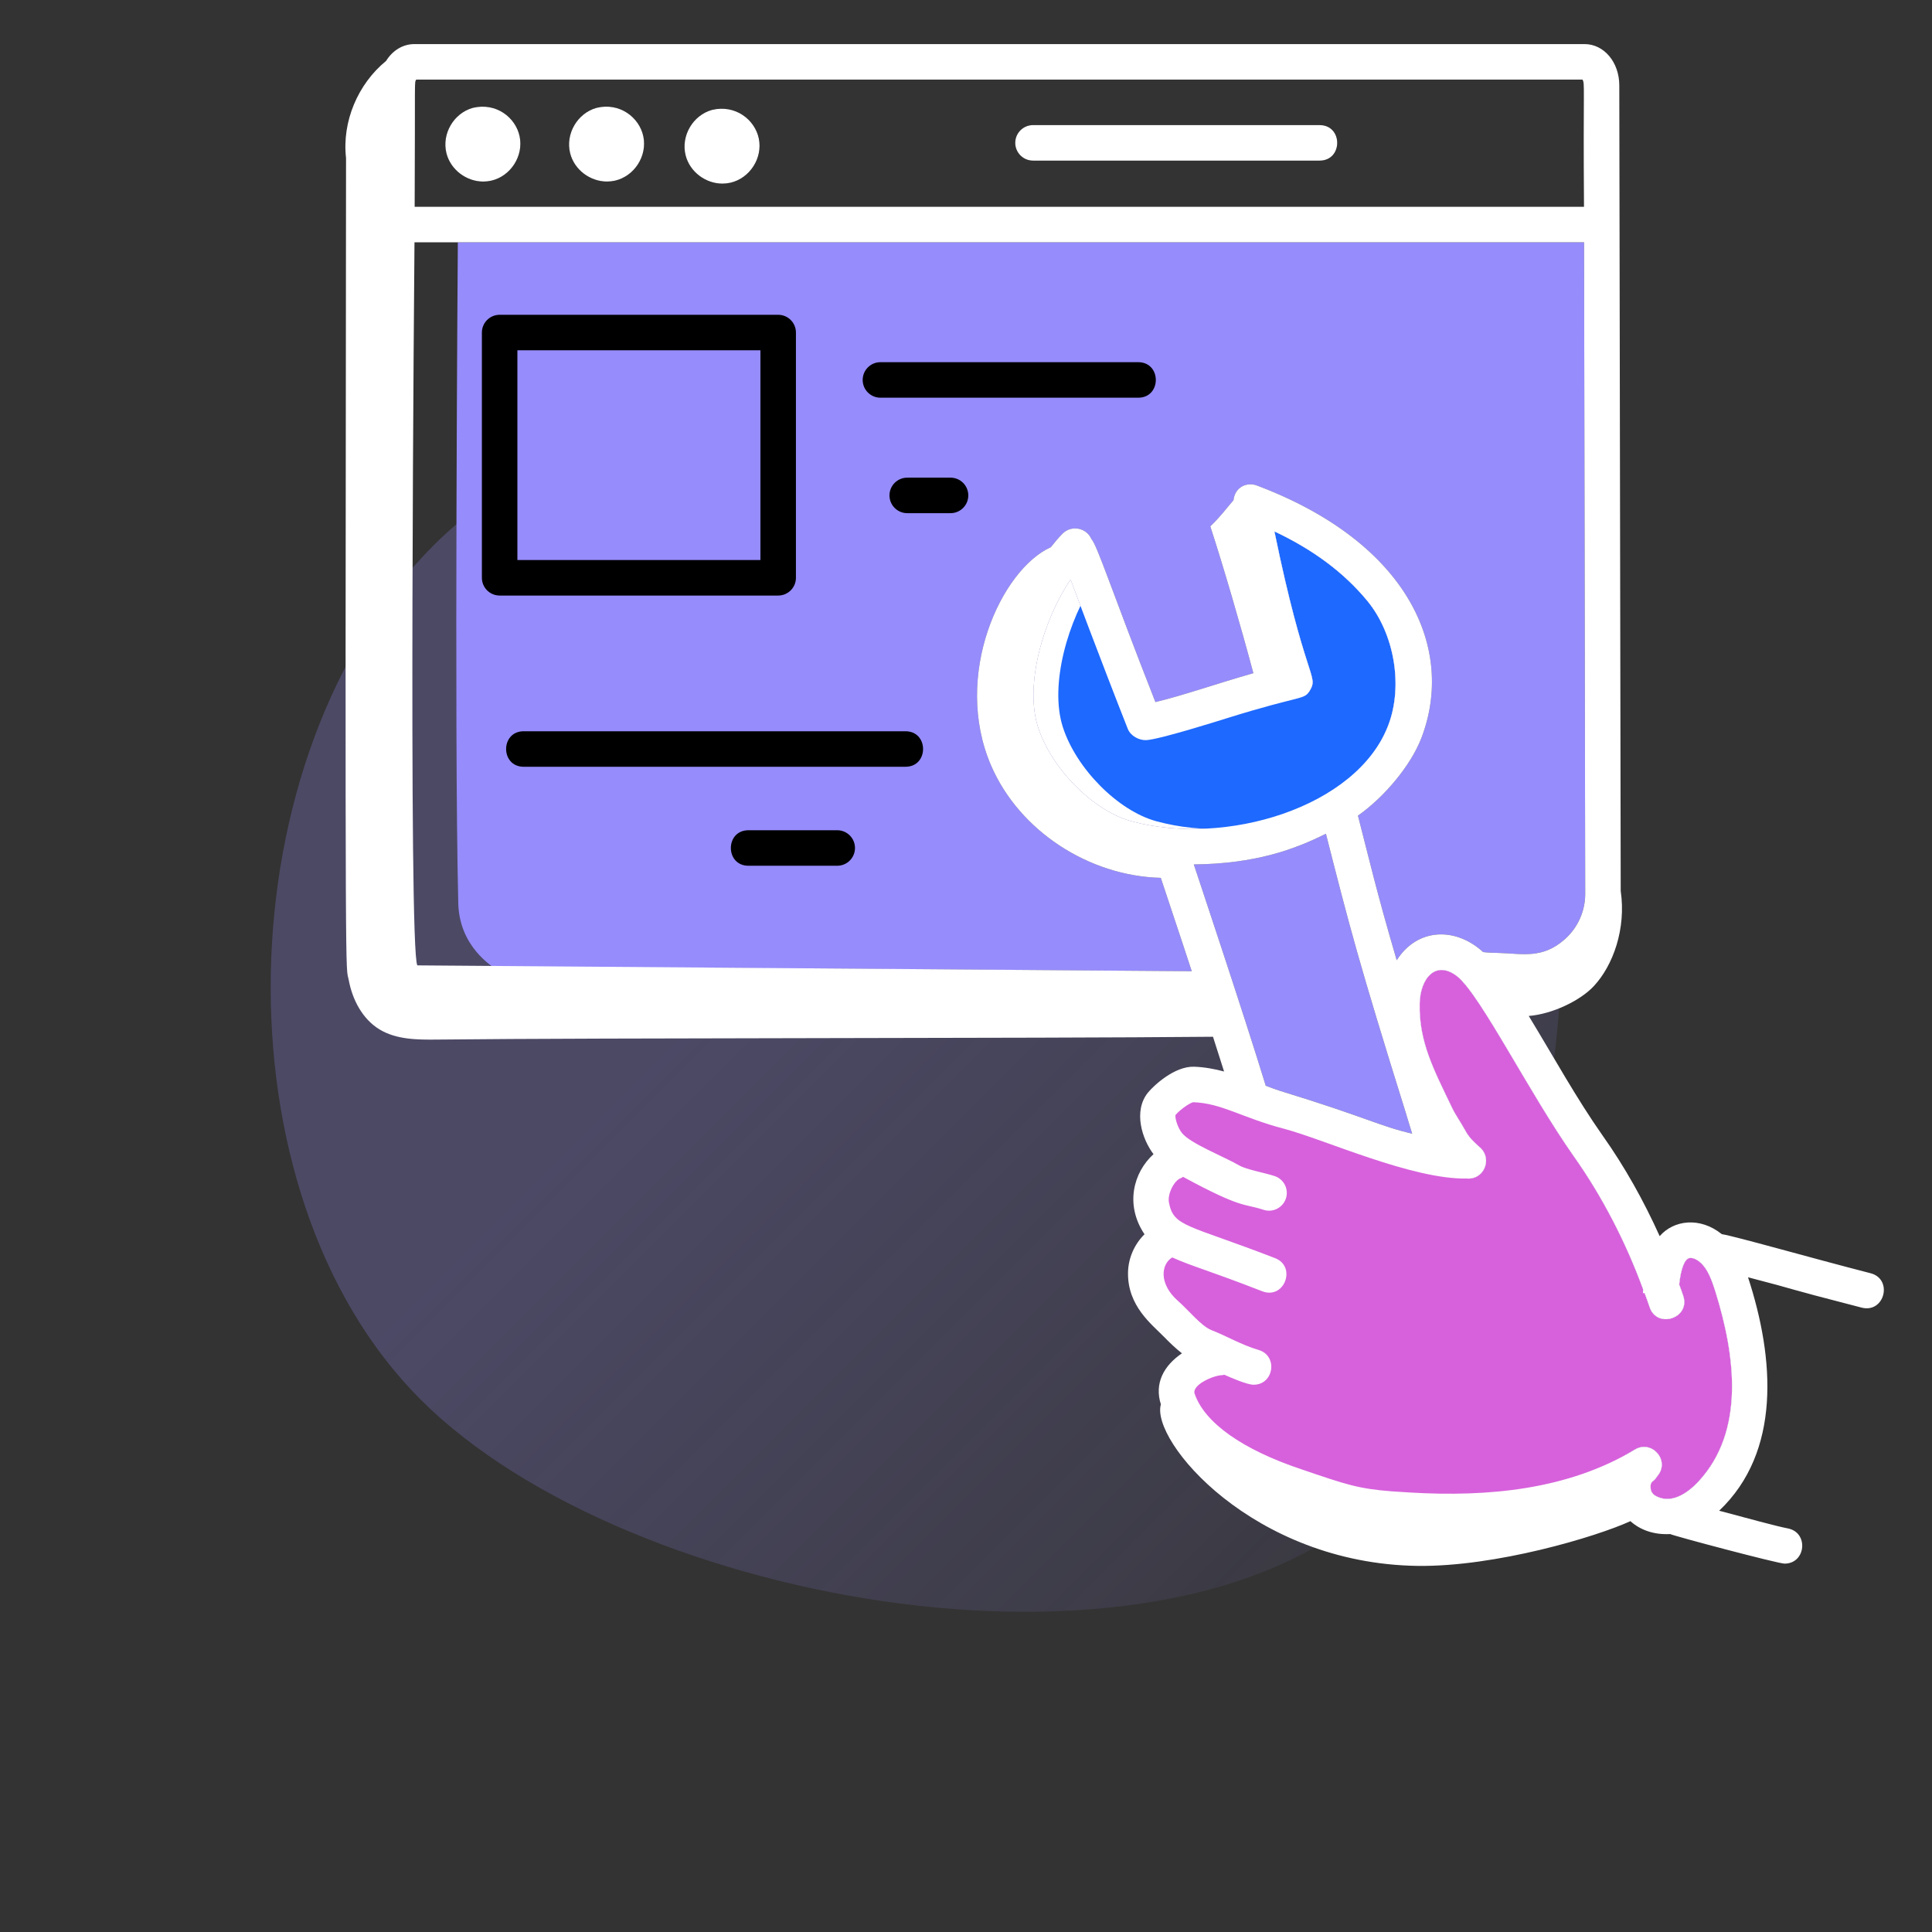
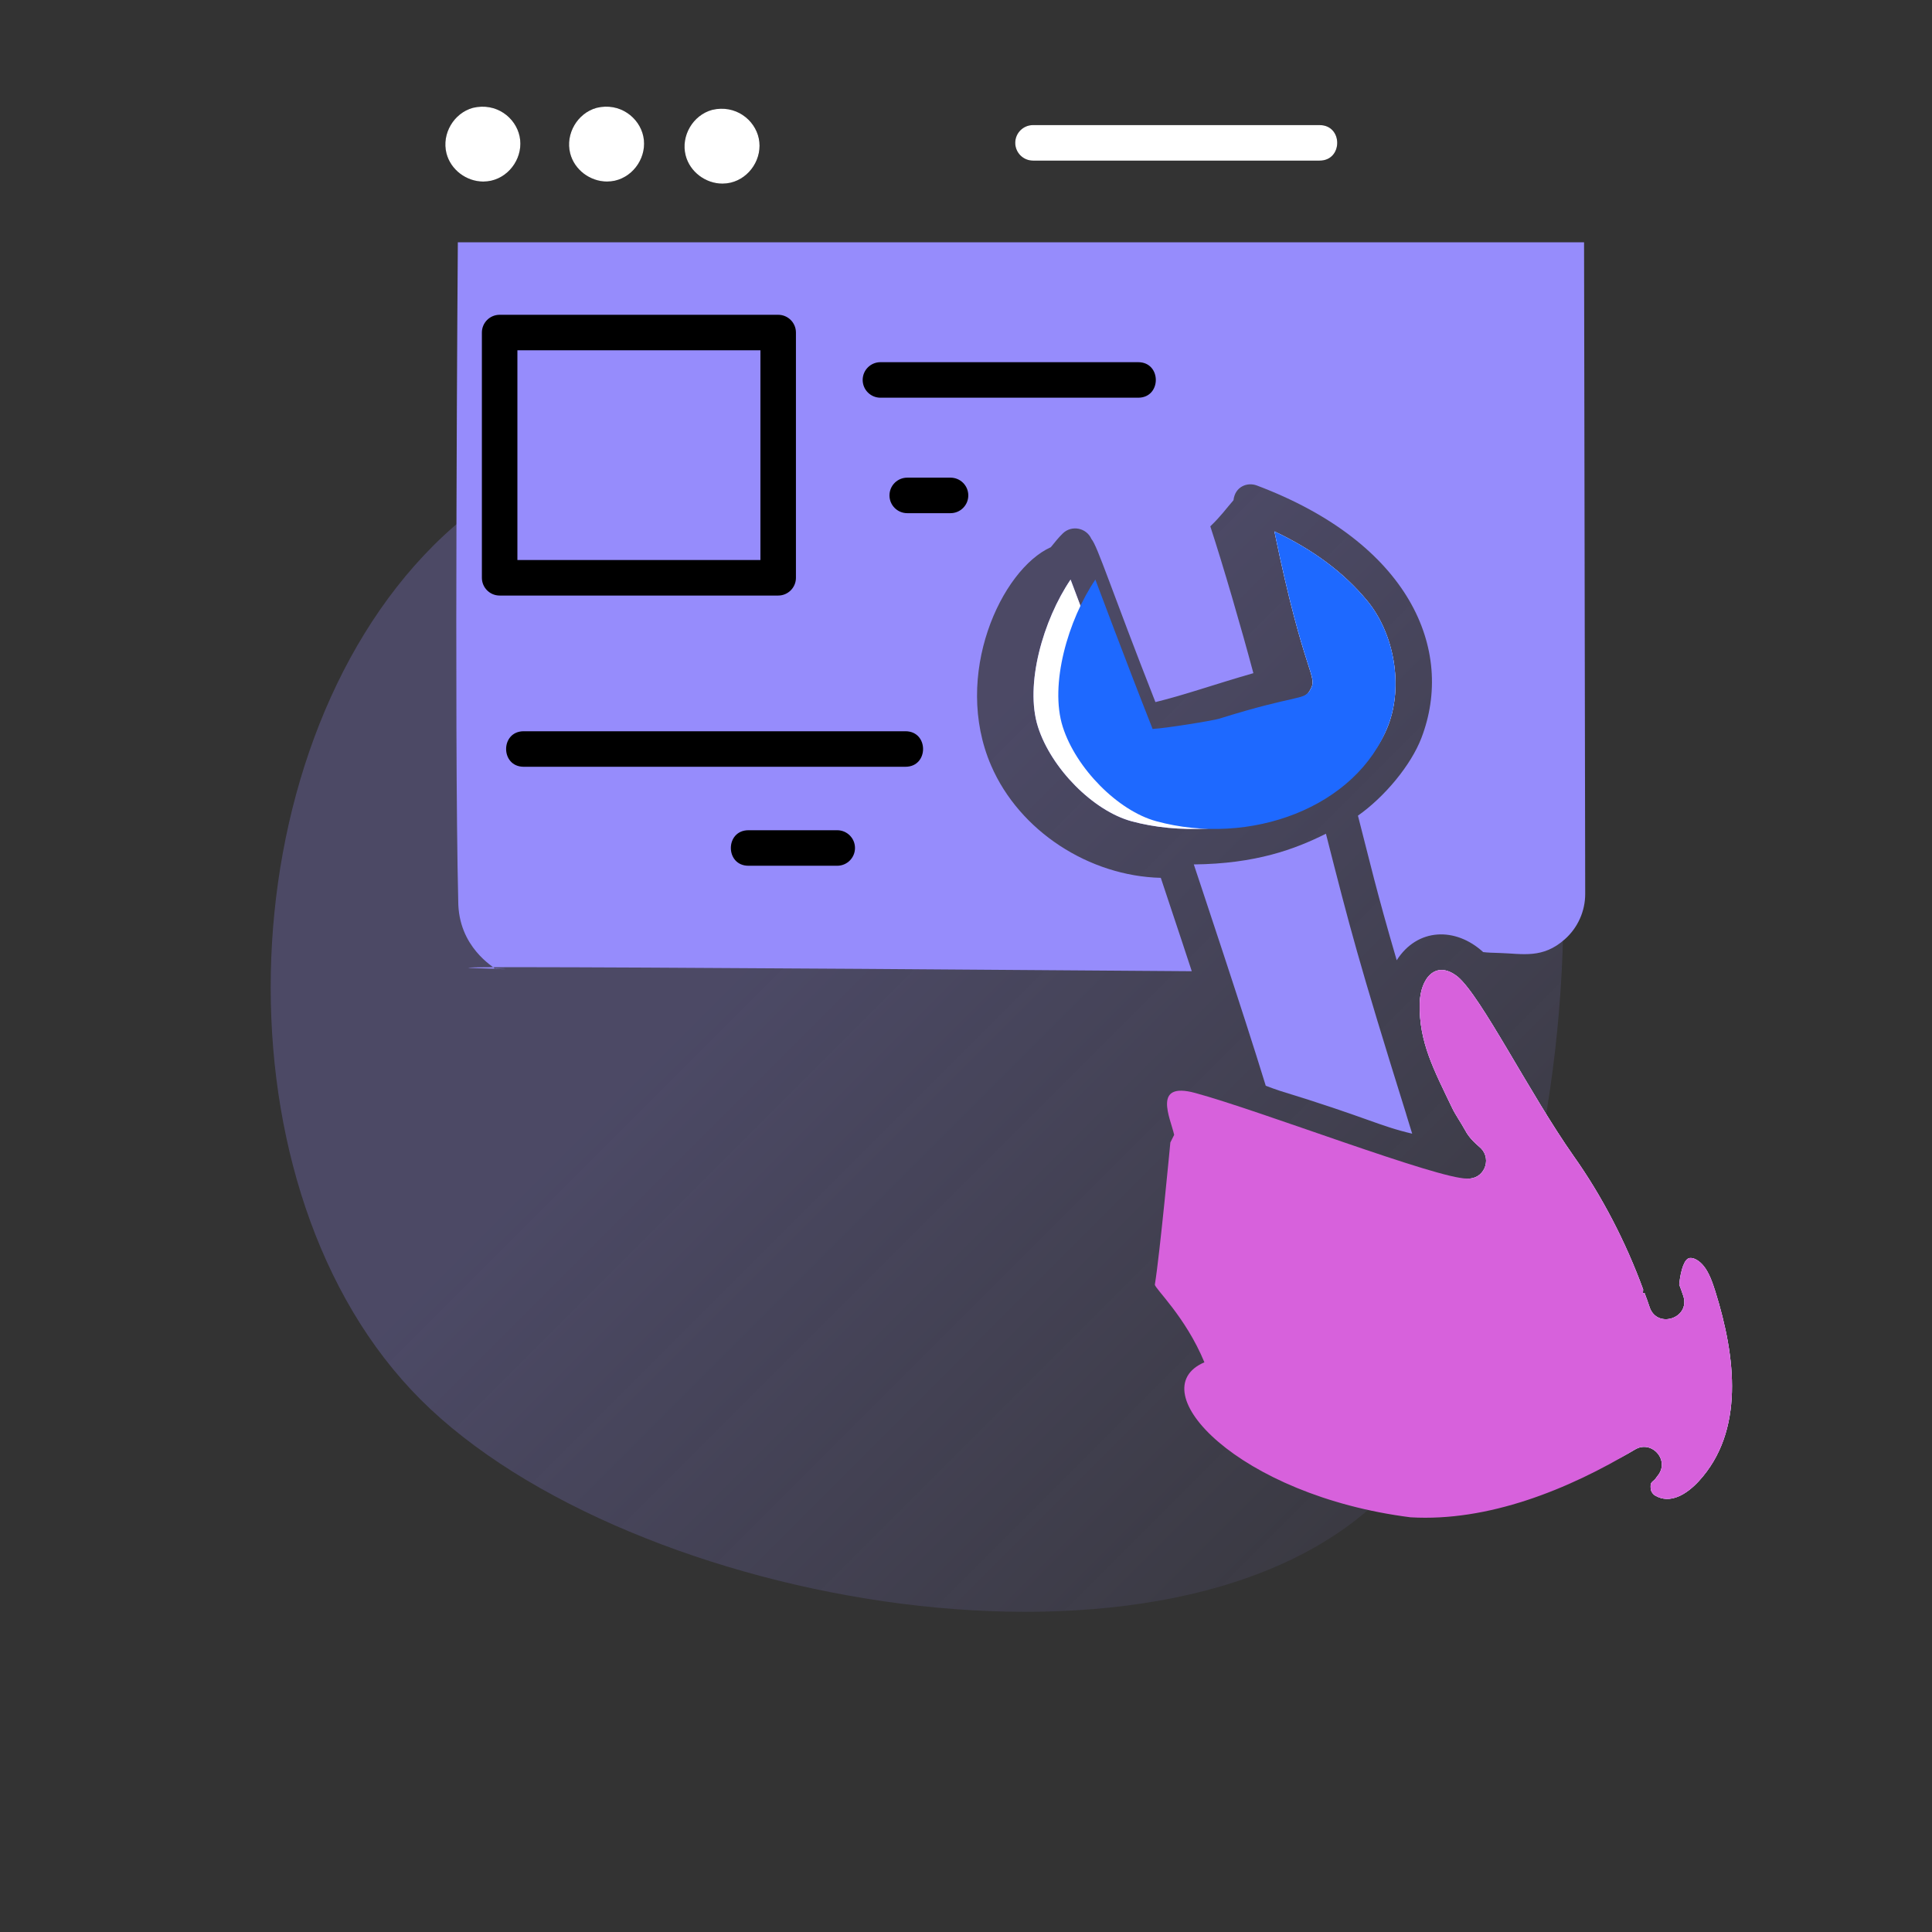
<svg xmlns="http://www.w3.org/2000/svg" width="312" height="312" viewBox="0 0 312 312" fill="none">
  <rect x="0" y="0" width="312" height="312" fill="#333333" stroke="none" />
  <path opacity="0.25" d="M230.541 72.447C264.139 106.046 257.065 207.876 223.413 241.528C189.761 275.18 101.524 259.617 67.926 226.019C34.327 192.421 36.337 121.756 69.989 88.104C103.641 54.452 196.942 38.849 230.541 72.447Z" fill="url(#paint0_linear_1678_608)" />
  <path d="M204.407 175.337C200.777 163.481 193.364 141.349 192.789 139.597C202.779 139.495 209.109 137.151 214.125 134.638C217.975 149.747 219.374 155.235 227.105 179.976H227.098L228.054 183.078C222.686 181.829 220.769 180.469 206.643 176.142C205.895 175.904 205.152 175.614 204.407 175.337ZM211.594 111.399C212.929 109.057 210.685 109.516 205.807 85.818C212.097 88.787 217.02 92.468 220.769 96.99C225.184 102.318 226.622 110.787 224.185 117.131C219.064 130.468 197.825 136.735 182.72 132.619C176.539 130.931 169.767 124.098 167.626 117.389C165.449 110.559 168.477 100.115 172.889 93.596C172.939 93.724 177.825 106.813 182.132 117.717C182.58 118.849 183.967 119.58 185.115 119.524C187.232 119.422 196.87 116.38 197.919 116.052C210.653 112.06 210.586 113.161 211.594 111.399ZM225.556 155.074C222.217 143.661 221.263 139.346 219.295 131.72C223.604 128.687 227.854 123.577 229.54 119.185C235.024 104.903 227.604 87.682 202.96 78.399C201.432 77.823 199.444 78.576 199.197 80.78C197.991 82.163 197.221 83.298 195.454 84.999C197.518 91.312 200.396 101.172 202.41 108.711C196.139 110.508 191.248 112.255 186.589 113.382C179.503 95.362 177.239 88.155 176.253 87.043C175.461 85.24 173.071 84.738 171.627 86.147C170.961 86.795 170.328 87.585 169.696 88.37C161.719 91.952 153.75 109.047 160.063 123.643C164.644 134.234 175.907 141.483 187.459 141.763C190.698 151.462 191.889 155.099 192.46 156.843C21.075 155.551 92.788 156.596 80 156.5C79.769 156.141 74.001 153 74.001 145.5C73.337 118.736 73.934 39.458 73.936 39.133H255.811L255.996 144.34C256.002 147.14 254.803 149.818 252.709 151.677C249.119 154.871 245.914 154.013 242.179 153.899C241.189 153.869 240.196 153.846 239.519 153.753C235.048 149.66 228.883 149.846 225.556 155.074ZM274.313 239.219C272.382 241.305 269.713 242.972 267.267 241.504C267.25 241.496 267.09 241.411 266.862 241.127C266.666 240.88 266.552 240.57 266.558 240.115C266.519 239.137 267.005 239.426 267.612 238.422C269.822 235.919 266.757 232.422 264.017 234.092C253.249 240.584 240.298 241.768 227.783 241.03L224.824 240.843C219.359 240.421 217.438 239.764 210.133 237.266C200.634 234.088 194.521 229.757 192.923 225.071C192.445 223.66 195.938 222.093 197.402 222.073C197.513 222.071 197.605 222.019 197.713 222.005C198.621 222.413 201.366 223.622 202.445 223.622C205.743 223.622 206.414 218.922 203.244 218.003C200.543 217.217 198.093 215.757 195.628 214.799C194.018 214.175 191.959 211.602 190.201 210.053C187.131 207.337 187.482 204.166 189.302 203.063C192.54 204.521 195.178 205.151 203.847 208.53C207.44 209.904 209.41 204.541 205.926 203.183C191.718 197.679 189.51 198.173 188.769 194.162C188.521 192.814 189.607 190.622 190.707 190.252C190.839 190.207 190.933 190.112 191.054 190.051C200.715 195.29 200.818 194.302 204.035 195.368C205.531 195.868 207.159 195.05 207.661 193.549C208.159 192.048 207.345 190.424 205.842 189.924C204.201 189.383 201.295 188.879 200.152 188.221C197.687 186.791 192.266 184.688 190.886 182.986C190.111 182.03 189.727 180.425 189.83 180.07C190.574 179.162 192.212 178.076 192.697 177.997C197.358 178.167 200.56 180.508 207.386 182.291C213.895 184.01 228.129 190.523 236.942 190.323C239.592 190.506 240.965 187.325 239.188 185.465C238.826 185.081 237.38 184.061 236.558 182.441C235.952 181.329 235.008 179.974 234.523 178.95C231.578 172.802 229.121 168.277 229.269 162.042C229.362 158.044 231.829 154.911 235.387 157.719C239.212 160.912 246.95 176.506 254.172 186.761C258.698 193.149 262.54 200.555 265.351 208.233C265.343 208.424 265.321 208.638 265.316 208.813L265.583 208.82C265.862 209.568 266.143 210.313 266.382 211.058C267.555 214.672 273.004 212.898 271.841 209.295C271.637 208.667 271.405 208.049 271.177 207.434C271.442 204.907 272.066 203.23 272.887 203.16C273.579 203.074 274.481 203.635 275.155 204.482C276.025 205.576 276.555 207.122 277.024 208.604C280.294 219.086 281.765 231.148 274.313 239.219Z" fill="#968CFC" />
  <path d="M211.594 111.399C212.928 109.057 210.684 109.516 205.806 85.818C212.096 88.787 217.019 92.468 220.768 96.99C225.183 102.318 226.621 110.787 224.184 117.131C219.063 130.468 197.824 136.735 182.719 132.619C176.538 130.931 169.766 124.098 167.625 117.388C165.448 110.559 168.476 100.115 172.888 93.596C172.938 93.724 177.824 106.813 182.131 117.717C182.579 118.848 183.966 119.58 185.115 119.524C187.231 119.422 196.869 116.38 197.918 116.052C210.652 112.06 210.585 113.161 211.594 111.399Z" fill="white" />
  <path d="M205.81 85.818C210.688 109.516 212.932 109.057 211.598 111.399C210.589 113.161 209.656 112.06 196.922 116.052C195.873 116.38 188.251 117.615 186.135 117.717C181.828 106.813 176.942 93.724 176.892 93.596C172.48 100.115 169.452 110.559 171.629 117.388C173.77 124.098 180.542 130.931 186.723 132.619C201.828 136.735 219.067 130.468 224.188 117.131C226.625 110.787 225.187 102.318 220.772 96.99C217.023 92.468 212.1 88.787 205.81 85.818Z" fill="#1E69FF" />
  <path d="M274.315 239.219C272.384 241.305 269.715 242.972 267.269 241.504C267.253 241.496 267.092 241.411 266.864 241.127C266.668 240.88 266.554 240.57 266.56 240.115C266.521 239.137 267.007 239.426 267.614 238.422C269.824 235.919 266.759 232.422 264.019 234.092C253.251 240.584 240.3 241.768 227.785 241.03L224.826 240.843C219.361 240.421 217.44 239.764 210.135 237.266C200.636 234.088 194.523 229.757 192.925 225.071C192.447 223.66 195.94 222.093 197.404 222.073C197.515 222.071 197.608 222.019 197.715 222.005C198.623 222.413 201.368 223.622 202.447 223.622C205.746 223.622 206.416 218.922 203.246 218.003C200.545 217.217 198.095 215.757 195.63 214.799C194.02 214.175 191.961 211.602 190.203 210.053C187.133 207.337 187.484 204.166 189.304 203.063C192.542 204.521 195.181 205.151 203.849 208.53C207.442 209.904 209.412 204.541 205.929 203.183C191.72 197.679 189.512 198.172 188.771 194.162C188.523 192.814 189.609 190.622 190.709 190.252C190.841 190.207 190.935 190.112 191.056 190.051C200.717 195.29 200.82 194.302 204.037 195.368C205.533 195.868 207.161 195.05 207.663 193.549C208.161 192.048 207.347 190.424 205.845 189.924C204.203 189.383 201.297 188.879 200.154 188.221C197.689 186.791 192.268 184.688 190.888 182.986C190.114 182.03 189.729 180.424 189.832 180.07C190.577 179.162 192.214 178.076 192.699 177.997C197.36 178.167 200.562 180.508 207.389 182.291C213.897 184.01 228.132 190.523 236.944 190.323C239.594 190.506 240.967 187.325 239.19 185.465C238.828 185.081 237.382 184.061 236.56 182.441C235.954 181.329 235.01 179.974 234.525 178.95C231.58 172.802 229.123 168.277 229.271 162.042C229.364 158.044 231.831 154.911 235.389 157.719C239.214 160.912 246.952 176.506 254.174 186.761C258.7 193.149 262.542 200.555 265.354 208.233C265.345 208.424 265.323 208.638 265.318 208.813L265.585 208.82C265.864 209.568 266.145 210.313 266.384 211.058C267.558 214.672 273.006 212.898 271.843 209.295C271.639 208.667 271.407 208.049 271.179 207.434C271.444 204.907 272.068 203.23 272.889 203.16C273.581 203.074 274.483 203.635 275.157 204.482C276.027 205.576 276.557 207.122 277.026 208.604C280.296 219.086 281.767 231.148 274.315 239.219Z" fill="white" />
  <path d="M274.315 239.219C272.384 241.305 269.714 242.972 267.269 241.504C267.252 241.496 267.091 241.411 266.864 241.127C266.667 240.88 266.554 240.57 266.559 240.115C266.52 239.137 267.007 239.426 267.614 238.422C269.823 235.919 266.758 232.422 264.018 234.092C253.25 240.584 240.3 245.768 227.784 245.03C200 241.504 184 224.5 194.5 220C191.427 212.563 186.406 208.015 186.501 207.434C187.3 202.576 189.001 184.5 189.001 184.5L189.617 183.268C189.015 180.558 186.023 174.612 193.001 176.5C203.504 179.342 232.262 190.429 236.944 190.323C239.594 190.506 240.967 187.325 239.19 185.465C238.828 185.081 237.381 184.061 236.559 182.441C235.953 181.329 235.009 179.974 234.524 178.95C231.58 172.802 229.122 168.277 229.27 162.042C229.363 158.044 231.83 154.911 235.388 157.719C239.213 160.912 246.951 176.506 254.174 186.761C258.7 193.149 262.542 200.555 265.353 208.233C265.344 208.424 265.322 208.638 265.318 208.813L265.584 208.82C265.864 209.568 266.145 210.313 266.384 211.058C267.557 214.672 273.005 212.898 271.843 209.295C271.638 208.667 271.406 208.049 271.179 207.434C271.443 204.907 272.067 203.23 272.888 203.16C273.581 203.074 274.483 203.635 275.157 204.482C276.027 205.576 276.557 207.122 277.025 208.604C280.296 219.086 281.766 231.148 274.315 239.219Z" fill="#D761DC" />
  <path d="M78.046 29.32C78.474 29.32 78.907 29.272 79.335 29.175C82.477 28.454 84.573 25.18 83.914 22.028C83.278 18.975 80.135 16.518 76.375 17.413C73.269 18.264 71.308 21.621 72.096 24.746C72.778 27.439 75.341 29.32 78.046 29.32ZM77.895 22.943C77.904 22.943 77.914 22.939 77.914 22.939C78.031 22.939 78.263 23.096 78.298 23.189C78.308 23.305 78.155 23.544 78.059 23.581C77.848 23.608 77.695 23.439 77.658 23.35C77.645 23.238 77.789 22.991 77.895 22.943ZM98.025 29.317C98.452 29.317 98.885 29.272 99.315 29.175C102.455 28.45 104.552 25.18 103.892 22.024C103.25 18.959 100.069 16.507 96.354 17.413C93.247 18.264 91.287 21.621 92.073 24.743C92.752 27.439 95.316 29.32 98.025 29.317ZM97.873 22.943C97.879 22.943 97.885 22.943 97.89 22.939H97.892C98.012 22.939 98.241 23.096 98.277 23.189C98.284 23.305 98.131 23.544 98.038 23.581C97.911 23.593 97.679 23.447 97.636 23.35C97.623 23.238 97.767 22.991 97.873 22.943ZM116.67 29.653C117.099 29.649 117.531 29.604 117.96 29.507C121.1 28.783 123.197 25.512 122.538 22.36C121.907 19.323 118.757 16.851 114.999 17.745C111.892 18.597 109.932 21.953 110.72 25.079C111.401 27.771 113.965 29.653 116.67 29.653ZM116.519 23.275C116.528 23.275 116.541 23.275 116.537 23.271C116.655 23.271 116.886 23.428 116.922 23.522C116.929 23.637 116.776 23.876 116.683 23.914C116.5 23.858 116.319 23.772 116.282 23.682C116.269 23.57 116.412 23.324 116.519 23.275ZM166.82 25.938H213.102C216.895 25.938 216.897 20.202 213.102 20.202H166.82C165.237 20.202 163.952 21.487 163.952 23.07C163.952 24.653 165.237 25.938 166.82 25.938ZM128.536 93.308V53.703C128.536 52.12 127.252 50.835 125.669 50.835H80.688C79.105 50.835 77.82 52.12 77.82 53.703V93.308C77.82 94.892 79.105 96.176 80.688 96.176H125.669C127.252 96.176 128.536 94.892 128.536 93.308ZM122.801 90.441H83.556V56.571H122.801V90.441ZM183.808 58.49H142.182C140.599 58.49 139.314 59.774 139.314 61.357C139.314 62.941 140.599 64.225 142.182 64.225H183.808C187.601 64.225 187.603 58.49 183.808 58.49ZM153.503 77.137H146.51C144.926 77.137 143.642 78.421 143.642 80.005C143.642 81.588 144.926 82.872 146.51 82.872H153.503C155.086 82.872 156.371 81.588 156.371 80.005C156.371 78.421 155.086 77.137 153.503 77.137ZM146.222 118.09H84.579C80.786 118.09 80.784 123.826 84.579 123.826H146.222C150.015 123.826 150.017 118.09 146.222 118.09ZM135.205 134.075H120.872C117.079 134.075 117.077 139.811 120.872 139.811H135.205C136.788 139.811 138.073 138.526 138.073 136.943C138.073 135.36 136.788 134.075 135.205 134.075Z" fill="black" />
  <path d="M79.335 29.175C78.907 29.272 78.474 29.32 78.046 29.32C75.341 29.32 72.778 27.439 72.096 24.746C71.308 21.621 73.269 18.264 76.375 17.413C80.135 16.518 83.278 18.975 83.914 22.028C84.573 25.18 82.477 28.454 79.335 29.175Z" fill="white" />
  <path d="M99.315 29.175C98.885 29.272 98.452 29.317 98.025 29.317C95.316 29.32 92.752 27.439 92.073 24.743C91.287 21.621 93.247 18.264 96.354 17.413C100.069 16.507 103.25 18.959 103.892 22.024C104.552 25.18 102.455 28.45 99.315 29.175Z" fill="white" />
  <path d="M117.96 29.507C117.531 29.604 117.099 29.649 116.67 29.653C113.965 29.653 111.401 27.771 110.72 25.079C109.932 21.953 111.892 18.597 114.999 17.745C118.757 16.851 121.907 19.323 122.538 22.36C123.197 25.512 121.1 28.783 117.96 29.507Z" fill="white" />
  <path d="M213.102 25.938H166.82C165.237 25.938 163.952 24.653 163.952 23.07C163.952 21.487 165.237 20.202 166.82 20.202H213.102C216.897 20.202 216.895 25.938 213.102 25.938Z" fill="white" />
-   <path d="M302.082 205.617C291.958 203.01 280.346 199.676 278.051 199.303C274.55 196.481 270.307 196.999 268.021 199.626C265.437 193.883 262.346 188.378 258.856 183.453C254.575 177.372 251.037 170.9 246.877 164.068C250.684 163.762 255.183 161.609 257.385 159.25C260.491 155.922 262.63 150.004 261.73 143.881L261.501 13.795C261.501 10.05 259.033 7.119 255.884 7.119H66.925C65.019 7.119 63.372 8.185 62.353 9.835C57.795 13.558 55.212 19.64 55.882 25.523C55.713 165.608 55.828 155.622 56.314 158.248C56.902 161.43 58.527 164.567 61.294 166.244C64.029 167.901 67.416 167.916 70.614 167.881C97.986 167.584 166.728 167.706 195.887 167.426C196.462 169.219 197.057 171.085 197.676 173.037C196.154 172.636 194.562 172.327 192.865 172.266C189.659 172.15 186.299 175.331 185.372 176.459C182.984 179.444 184.437 183.967 186.281 186.386C183.011 189.357 181.648 194.586 184.827 199.321C183.219 200.908 182.187 203.16 182.163 205.576C182.11 210.909 185.967 213.837 187.947 215.859C188.836 216.762 189.805 217.716 190.873 218.549C187.936 220.544 186.389 223.394 187.47 226.791C185.782 232.662 202.332 252.497 228.903 252.877C241.512 253.047 257.784 248.181 263.295 245.653C264.779 246.988 266.938 247.884 269.731 247.737C270.097 247.987 287.115 252.511 288.191 252.511C291.638 252.511 292.128 247.489 288.733 246.828C286.749 246.446 281.787 245.071 277.629 243.968C287.645 234.46 286.595 219.437 282.29 206.268C291.237 208.585 286.555 207.542 300.652 211.173C304.355 212.099 305.733 206.559 302.082 205.617ZM204.407 175.337C200.776 163.481 193.364 141.349 192.789 139.597C202.778 139.495 209.108 137.151 214.124 134.638C217.975 149.747 219.373 155.235 227.105 179.976H227.097L228.053 183.078C222.685 181.829 220.769 180.469 206.643 176.142C205.895 175.904 205.152 175.614 204.407 175.337ZM211.594 111.399C212.928 109.057 210.684 109.516 205.806 85.818C212.096 88.787 217.019 92.468 220.768 96.99C225.184 102.318 226.621 110.787 224.185 117.131C219.063 130.468 197.824 136.735 182.72 132.619C176.538 130.931 169.767 124.098 167.625 117.389C165.448 110.559 168.477 100.115 172.888 93.596C172.938 93.724 177.825 106.813 182.131 117.717C182.58 118.848 183.967 119.58 185.115 119.524C187.231 119.422 196.87 116.38 197.918 116.052C210.652 112.06 210.585 113.161 211.594 111.399ZM225.555 155.074C222.216 143.661 221.263 139.346 219.295 131.72C223.604 128.687 227.853 123.577 229.539 119.185C235.024 104.902 227.603 87.682 202.959 78.399C201.431 77.823 199.444 78.576 199.196 80.78C197.99 82.163 197.22 83.298 195.454 84.999C197.518 91.312 200.395 101.172 202.409 108.711C196.138 110.508 191.248 112.255 186.588 113.382C179.502 95.362 177.239 88.155 176.252 87.043C175.461 85.24 173.071 84.738 171.626 86.147C170.96 86.795 170.328 87.585 169.696 88.37C161.719 91.952 153.75 109.047 160.062 123.643C164.643 134.234 175.907 141.483 187.459 141.763C190.697 151.462 191.888 155.099 192.459 156.843C21.074 155.551 80.185 155.997 67.398 155.9C65.918 153.598 66.933 39.518 66.935 39.133H255.811L255.996 144.34C256.001 147.14 254.803 149.818 252.708 151.677C249.118 154.871 245.913 154.013 242.178 153.899C241.189 153.869 240.195 153.846 239.518 153.753C235.047 149.66 228.883 149.846 225.555 155.074ZM67.222 12.854H255.559C255.975 13.6 255.653 13.597 255.801 33.398H66.964C67.066 12.118 66.883 13.404 67.222 12.854ZM274.312 239.219C272.382 241.305 269.712 242.972 267.267 241.504C267.25 241.496 267.089 241.411 266.861 241.127C266.665 240.88 266.552 240.57 266.557 240.115C266.518 239.137 267.005 239.426 267.612 238.422C269.821 235.919 266.756 232.421 264.016 234.092C253.248 240.584 240.298 241.768 227.782 241.03L224.823 240.843C219.359 240.421 217.437 239.764 210.132 237.266C200.633 234.088 194.521 229.757 192.922 225.071C192.444 223.66 195.938 222.093 197.401 222.073C197.512 222.071 197.605 222.019 197.712 222.005C198.621 222.413 201.365 223.622 202.444 223.622C205.743 223.622 206.414 218.922 203.243 218.003C200.543 217.217 198.092 215.757 195.628 214.799C194.017 214.175 191.958 211.602 190.2 210.053C187.13 207.337 187.482 204.166 189.302 203.063C192.539 204.521 195.178 205.151 203.846 208.53C207.44 209.904 209.409 204.541 205.926 203.183C191.717 197.679 189.509 198.172 188.768 194.162C188.52 192.814 189.607 190.622 190.706 190.252C190.838 190.207 190.933 190.112 191.053 190.051C200.715 195.29 200.817 194.302 204.035 195.368C205.53 195.868 207.158 195.05 207.66 193.549C208.159 192.048 207.345 190.424 205.842 189.924C204.2 189.383 201.295 188.879 200.151 188.221C197.686 186.791 192.265 184.688 190.886 182.986C190.111 182.03 189.726 180.424 189.829 180.07C190.574 179.162 192.211 178.076 192.697 177.997C197.357 178.167 200.56 180.508 207.386 182.291C213.894 184.01 228.129 190.523 236.942 190.323C239.592 190.506 240.965 187.325 239.188 185.465C238.826 185.081 237.379 184.061 236.557 182.441C235.951 181.329 235.007 179.974 234.522 178.95C231.578 172.802 229.12 168.277 229.268 162.042C229.361 158.044 231.828 154.911 235.386 157.719C239.211 160.912 246.949 176.506 254.172 186.761C258.697 193.149 262.54 200.555 265.351 208.233C265.342 208.424 265.32 208.638 265.316 208.813L265.582 208.82C265.861 209.568 266.143 210.313 266.382 211.058C267.555 214.672 273.003 212.898 271.841 209.295C271.636 208.667 271.404 208.049 271.177 207.434C271.441 204.907 272.065 203.23 272.886 203.16C273.579 203.074 274.481 203.634 275.154 204.482C276.024 205.576 276.555 207.122 277.023 208.604C280.294 219.086 281.764 231.148 274.312 239.219Z" fill="white" />
  <defs>
    <linearGradient id="paint0_linear_1678_608" x1="138.751" y1="138.751" x2="232.471" y2="232.47" gradientUnits="userSpaceOnUse">
      <stop stop-color="#968CFC" />
      <stop offset="1" stop-color="#968CFC" stop-opacity="0.31" />
    </linearGradient>
  </defs>
</svg>